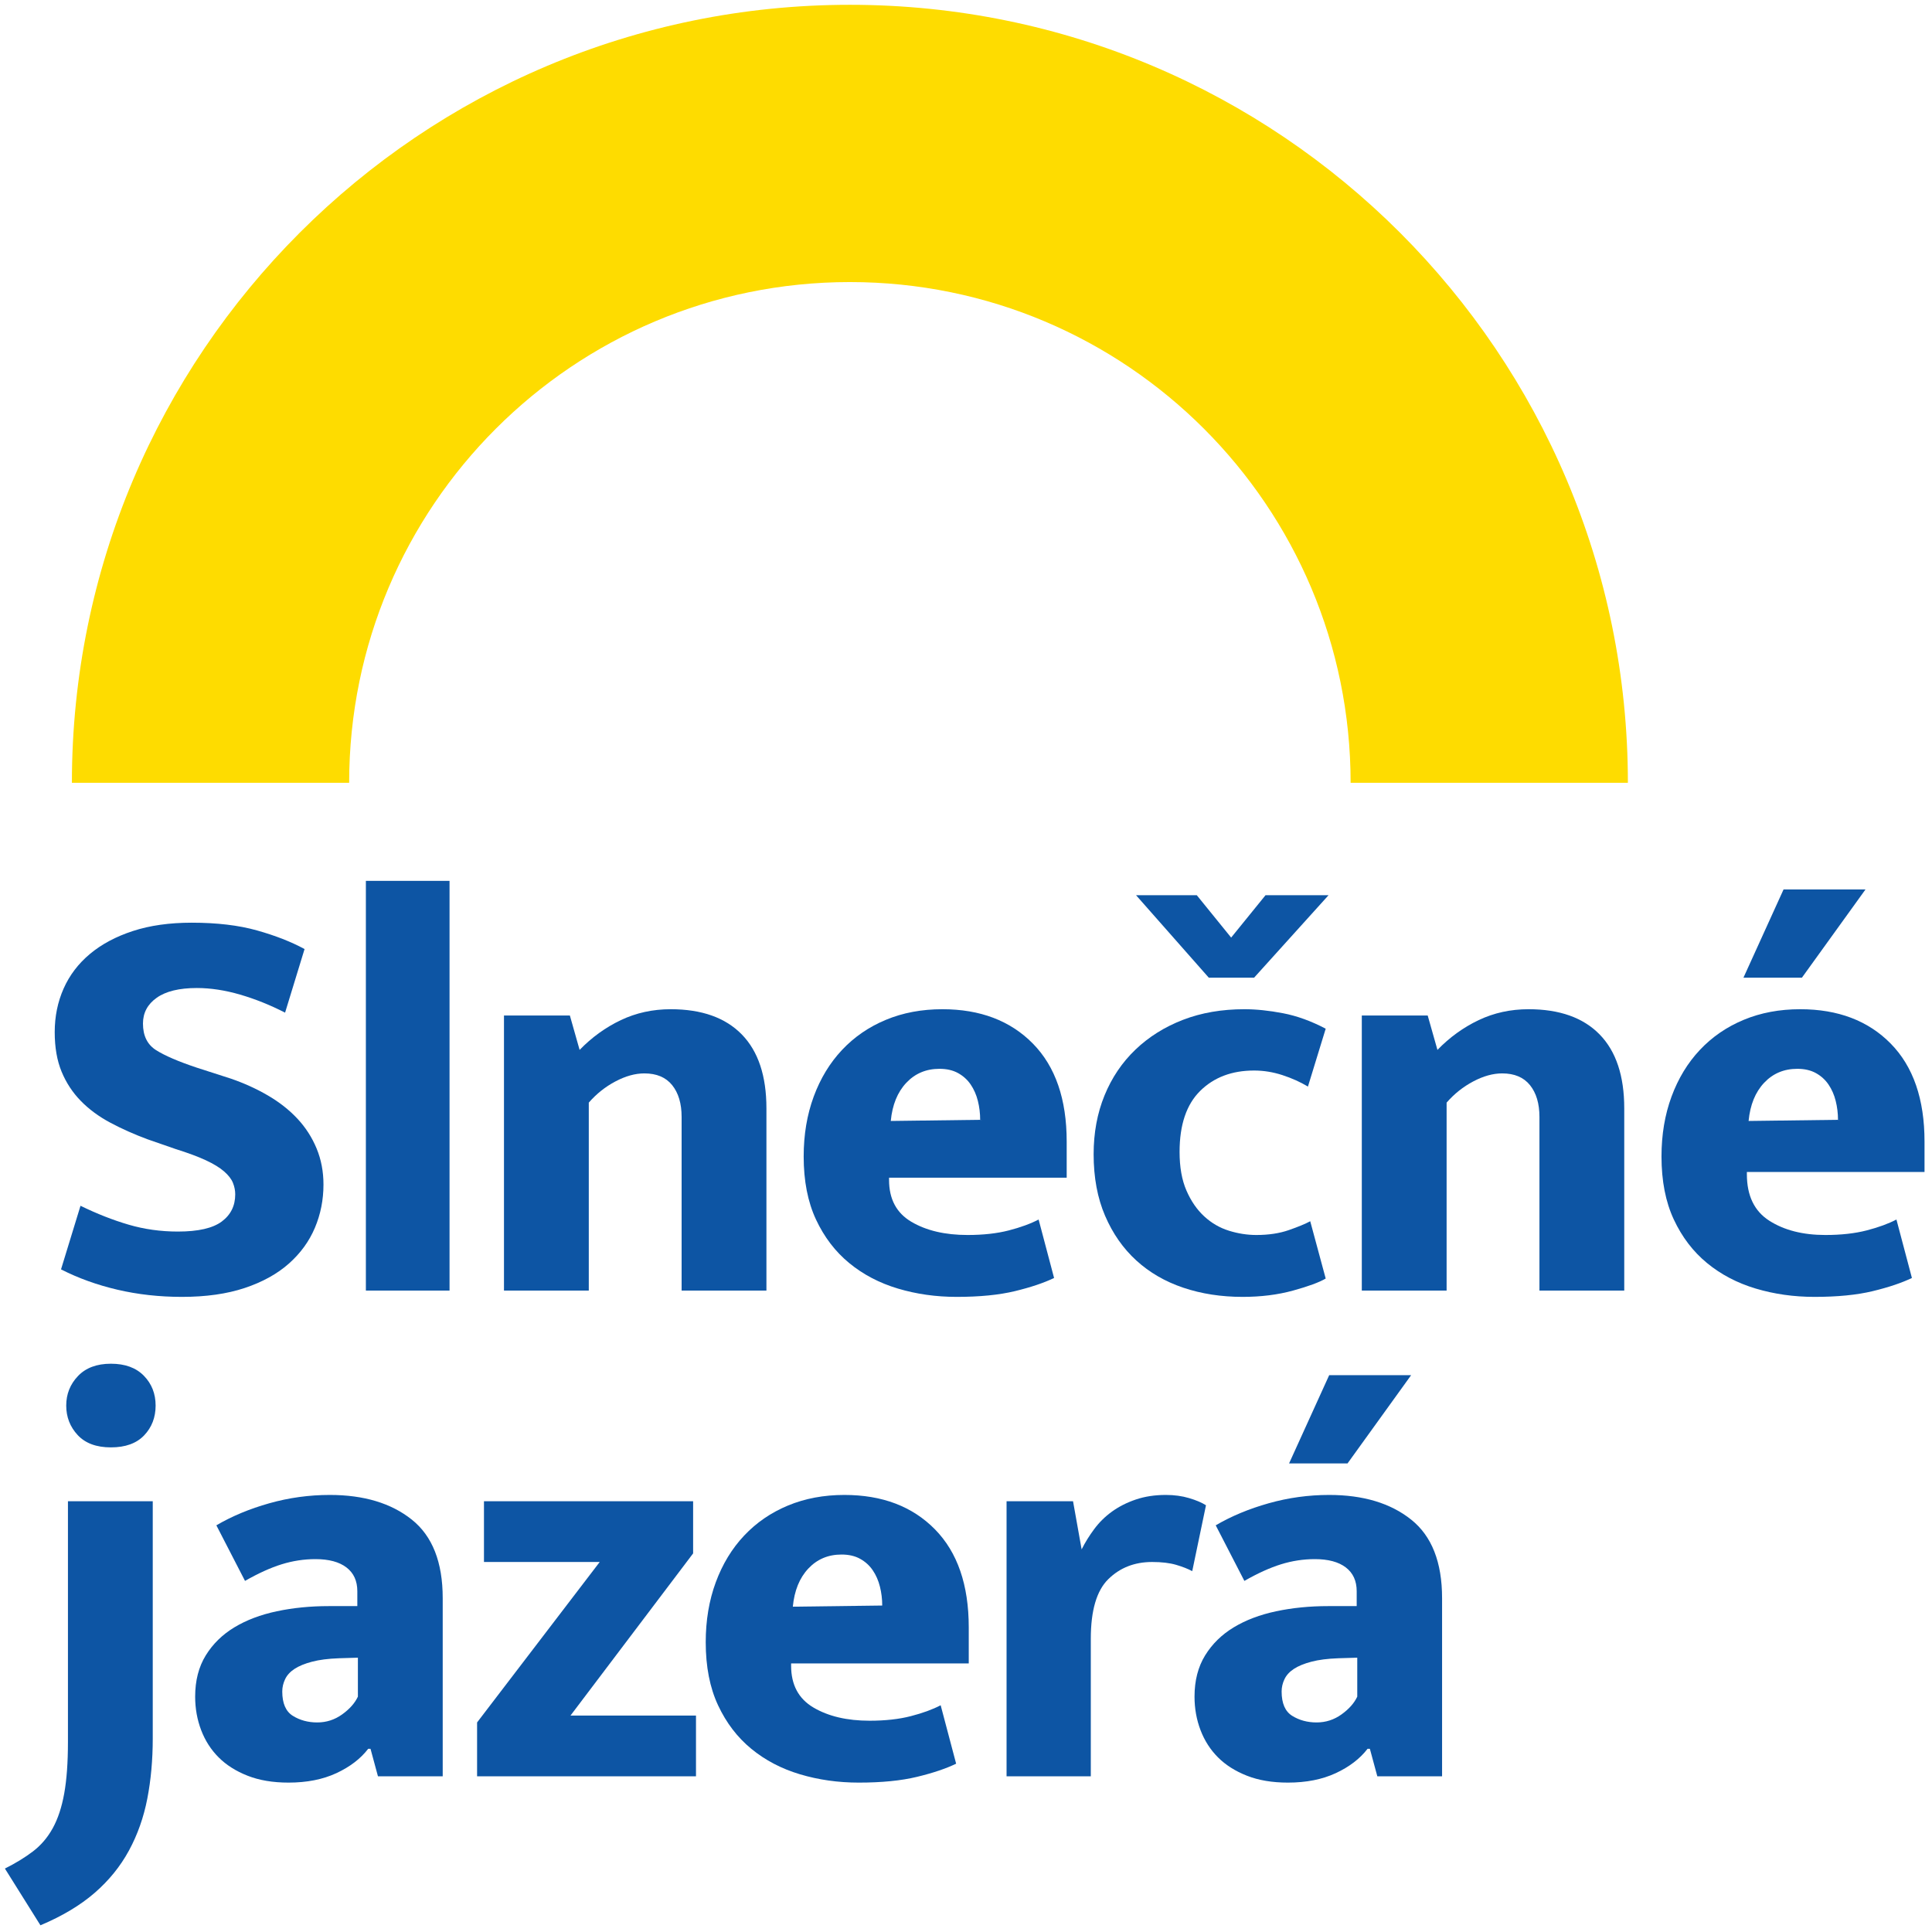
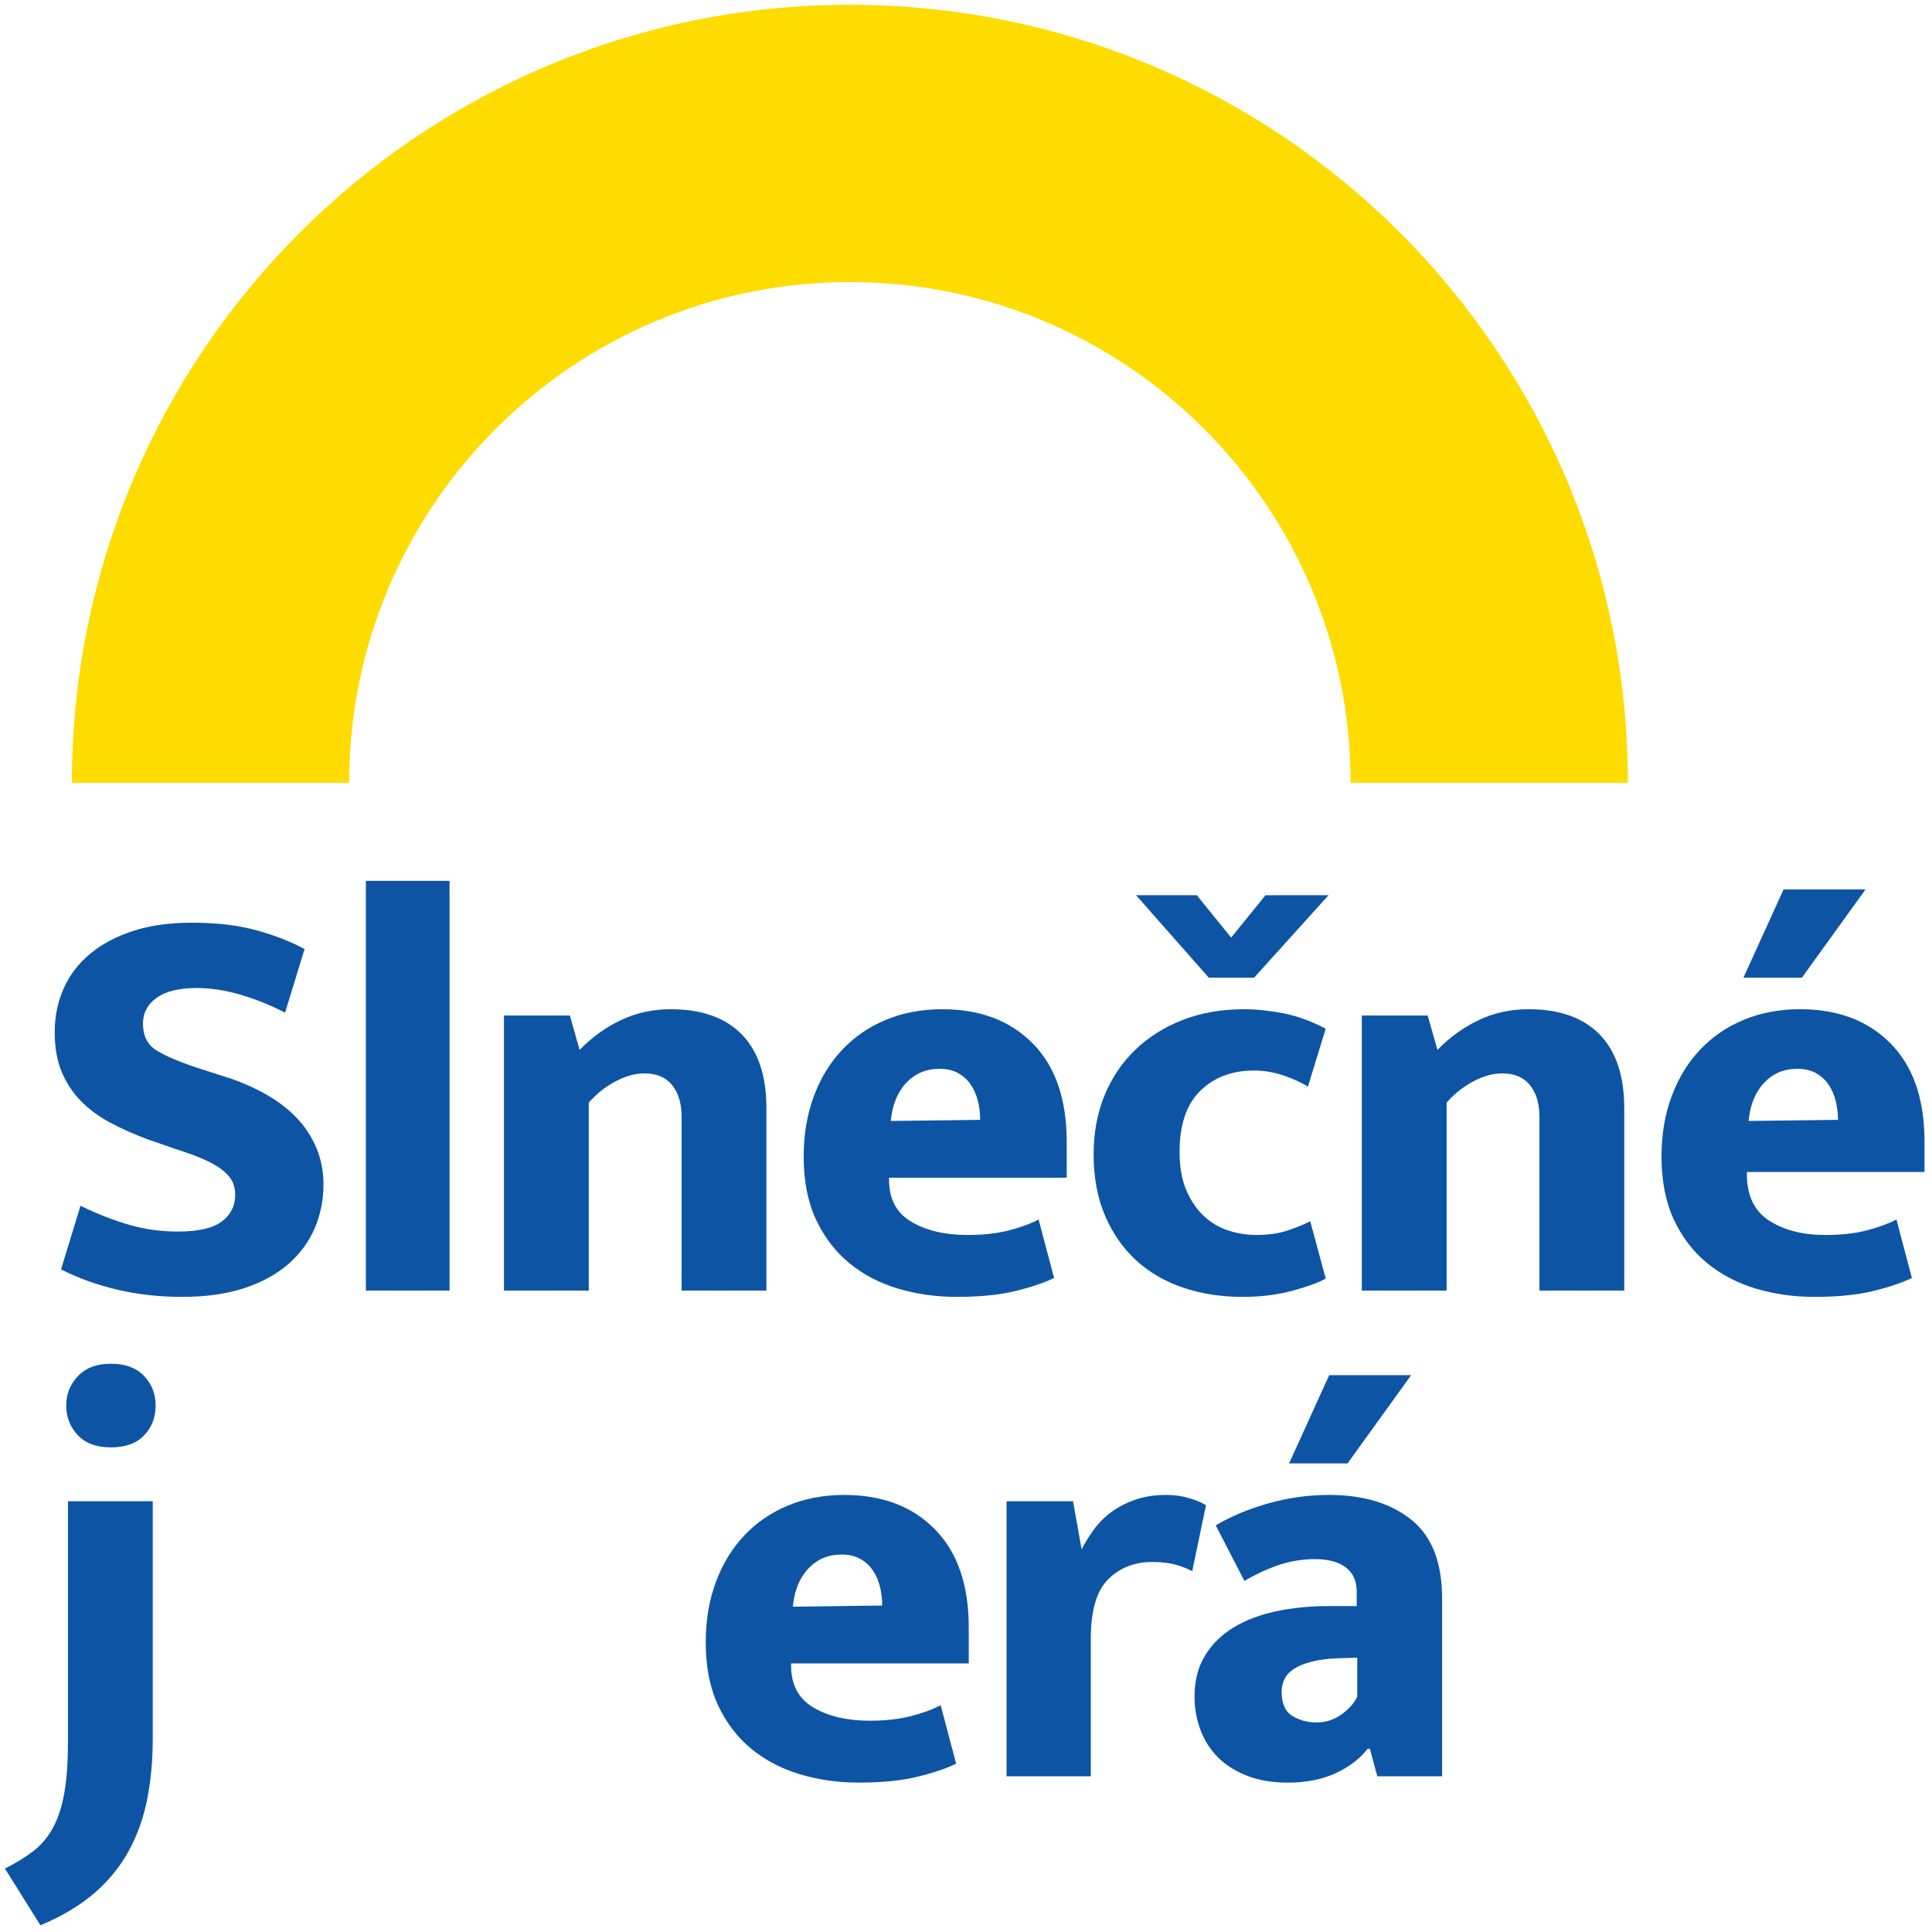
<svg xmlns="http://www.w3.org/2000/svg" width="248px" height="248px" viewBox="0 0 248 248" version="1.1">
  <title>Group 15</title>
  <desc>Created with Sketch.</desc>
  <g id="Page-1" stroke="none" stroke-width="1" fill="none" fill-rule="evenodd">
    <g id="Group-15">
      <path d="M24.604,118.441 C27.841,118.441 30.636,118.772 32.99,119.434 C35.344,120.096 37.379,120.893 39.095,121.824 L36.594,129.989 C34.682,129.008 32.757,128.236 30.82,127.672 C28.883,127.108 27.032,126.826 25.266,126.826 C23.011,126.826 21.294,127.243 20.117,128.077 C18.941,128.91 18.352,130.014 18.352,131.387 C18.352,132.956 18.916,134.096 20.044,134.807 C21.172,135.518 22.913,136.266 25.266,137.051 L29.606,138.448 C31.323,139.037 32.916,139.76 34.387,140.618 C35.858,141.476 37.121,142.469 38.176,143.597 C39.23,144.725 40.051,146 40.64,147.422 C41.228,148.844 41.522,150.389 41.522,152.056 C41.522,154.018 41.155,155.869 40.419,157.61 C39.683,159.35 38.568,160.883 37.072,162.207 C35.577,163.531 33.689,164.573 31.408,165.333 C29.128,166.093 26.443,166.473 23.354,166.473 C20.461,166.473 17.702,166.167 15.079,165.554 C12.455,164.941 10.04,164.07 7.833,162.942 L10.334,154.778 C12.443,155.807 14.503,156.617 16.513,157.205 C18.524,157.794 20.632,158.088 22.839,158.088 C25.438,158.088 27.314,157.659 28.466,156.8 C29.619,155.942 30.195,154.778 30.195,153.307 C30.195,152.816 30.097,152.326 29.9,151.835 C29.704,151.345 29.324,150.855 28.76,150.364 C28.196,149.874 27.412,149.396 26.407,148.93 C25.401,148.464 24.114,147.986 22.545,147.496 L18.941,146.245 C17.224,145.608 15.63,144.897 14.159,144.112 C12.688,143.327 11.425,142.396 10.371,141.317 C9.317,140.238 8.495,138.988 7.907,137.565 C7.319,136.143 7.024,134.452 7.024,132.49 C7.024,130.479 7.404,128.616 8.164,126.9 C8.925,125.183 10.052,123.7 11.548,122.45 C13.044,121.199 14.883,120.218 17.065,119.507 C19.247,118.796 21.76,118.441 24.604,118.441 Z" id="Fill-1" fill="#0D55A4" />
      <polygon id="Fill-2" fill="#0D55A4" points="46.966 165.664 57.705 165.664 57.705 113.071 46.966 113.071" />
      <path d="M75.579,165.664 L64.693,165.664 L64.693,130.357 L73.152,130.357 L74.402,134.77 C75.971,133.152 77.737,131.877 79.698,130.945 C81.66,130.014 83.793,129.548 86.098,129.548 C90.07,129.548 93.11,130.627 95.219,132.784 C97.327,134.942 98.382,138.105 98.382,142.273 L98.382,165.664 L87.495,165.664 L87.495,143.376 C87.495,141.66 87.091,140.299 86.282,139.294 C85.473,138.289 84.283,137.786 82.714,137.786 C81.537,137.786 80.299,138.129 79,138.816 C77.7,139.502 76.56,140.41 75.579,141.537 L75.579,165.664 Z" id="Fill-3" fill="#0D55A4" />
      <path d="M136.925,151.173 L114.123,151.173 L114.123,151.468 C114.123,153.92 115.079,155.709 116.992,156.837 C118.904,157.965 121.307,158.529 124.2,158.529 C126.211,158.529 127.976,158.333 129.496,157.941 C131.016,157.548 132.291,157.082 133.321,156.543 L135.307,164.046 C133.983,164.683 132.304,165.247 130.269,165.738 C128.233,166.228 125.745,166.473 122.803,166.473 C120.154,166.473 117.641,166.118 115.263,165.407 C112.885,164.696 110.801,163.604 109.011,162.133 C107.221,160.662 105.799,158.799 104.744,156.543 C103.69,154.287 103.163,151.59 103.163,148.452 C103.163,145.657 103.592,143.094 104.45,140.765 C105.308,138.436 106.522,136.438 108.091,134.77 C109.66,133.103 111.536,131.816 113.718,130.909 C115.9,130.001 118.316,129.548 120.964,129.548 C125.818,129.548 129.692,131.019 132.586,133.961 C135.479,136.903 136.925,141.096 136.925,146.539 L136.925,151.173 Z M125.818,143.744 C125.818,142.911 125.72,142.101 125.524,141.317 C125.328,140.532 125.021,139.833 124.605,139.22 C124.188,138.607 123.648,138.117 122.986,137.749 C122.324,137.382 121.528,137.198 120.596,137.198 C118.88,137.198 117.457,137.798 116.33,139 C115.202,140.201 114.54,141.832 114.344,143.891 L125.818,143.744 Z" id="Fill-4" fill="#0D55A4" />
      <path d="M161.273,158.529 C162.842,158.529 164.227,158.321 165.429,157.904 C166.63,157.487 167.55,157.107 168.187,156.764 L170.173,164.119 C169.339,164.61 167.942,165.125 165.98,165.664 C164.019,166.203 161.861,166.473 159.507,166.473 C156.761,166.473 154.223,166.081 151.894,165.296 C149.565,164.512 147.554,163.347 145.863,161.802 C144.171,160.258 142.834,158.345 141.854,156.065 C140.873,153.785 140.383,151.149 140.383,148.158 C140.383,145.411 140.848,142.898 141.78,140.618 C142.712,138.338 144.036,136.376 145.752,134.733 C147.469,133.091 149.504,131.816 151.857,130.909 C154.211,130.001 156.835,129.548 159.728,129.548 C161.248,129.548 162.903,129.719 164.693,130.063 C166.483,130.406 168.31,131.068 170.173,132.049 L167.893,139.478 C166.912,138.889 165.821,138.399 164.62,138.007 C163.418,137.614 162.204,137.418 160.978,137.418 C158.134,137.418 155.829,138.289 154.064,140.03 C152.299,141.77 151.416,144.382 151.416,147.863 C151.416,149.825 151.71,151.48 152.299,152.828 C152.887,154.177 153.647,155.28 154.579,156.138 C155.511,156.997 156.565,157.61 157.742,157.977 C158.919,158.345 160.096,158.529 161.273,158.529 Z M145.826,114.91 L153.623,114.91 L158.036,120.353 L162.45,114.91 L170.541,114.91 L160.978,125.502 L155.167,125.502 L145.826,114.91 Z" id="Fill-5" fill="#0D55A4" />
      <path d="M185.693,165.664 L174.807,165.664 L174.807,130.357 L183.266,130.357 L184.517,134.77 C186.086,133.152 187.851,131.877 189.813,130.945 C191.774,130.014 193.907,129.548 196.212,129.548 C200.184,129.548 203.225,130.627 205.333,132.784 C207.442,134.942 208.496,138.105 208.496,142.273 L208.496,165.664 L197.61,165.664 L197.61,143.376 C197.61,141.66 197.205,140.299 196.396,139.294 C195.587,138.289 194.398,137.786 192.828,137.786 C191.652,137.786 190.413,138.129 189.114,138.816 C187.814,139.502 186.674,140.41 185.693,141.537 L185.693,165.664 Z" id="Fill-6" fill="#0D55A4" />
      <path d="M247.04,150.438 L224.237,150.438 L224.237,150.732 C224.237,153.478 225.193,155.464 227.106,156.69 C229.018,157.916 231.421,158.529 234.314,158.529 C236.325,158.529 238.09,158.333 239.611,157.941 C241.131,157.548 242.406,157.082 243.435,156.543 L245.422,164.046 C244.098,164.683 242.418,165.247 240.383,165.738 C238.348,166.228 235.859,166.473 232.917,166.473 C230.269,166.473 227.756,166.118 225.377,165.407 C222.999,164.696 220.915,163.604 219.125,162.133 C217.335,160.662 215.913,158.799 214.859,156.543 C213.804,154.287 213.277,151.59 213.277,148.452 C213.277,145.657 213.706,143.094 214.564,140.765 C215.423,138.436 216.636,136.438 218.206,134.77 C219.775,133.103 221.65,131.816 223.833,130.909 C226.015,130.001 228.43,129.548 231.078,129.548 C235.933,129.548 239.807,131.019 242.7,133.961 C245.593,136.903 247.04,141.096 247.04,146.539 L247.04,150.438 Z M235.933,143.744 C235.933,142.911 235.835,142.101 235.638,141.317 C235.442,140.532 235.136,139.833 234.719,139.22 C234.302,138.607 233.763,138.117 233.101,137.749 C232.439,137.382 231.642,137.198 230.71,137.198 C228.994,137.198 227.572,137.798 226.444,139 C225.316,140.201 224.654,141.832 224.458,143.891 L235.933,143.744 Z M231.299,125.502 L223.796,125.502 L228.945,114.174 L239.463,114.174 L231.299,125.502 Z" id="Fill-7" fill="#0D55A4" />
      <path d="M8.722,192.707 L19.608,192.707 L19.608,223.159 C19.608,225.905 19.375,228.48 18.909,230.882 C18.443,233.285 17.659,235.504 16.555,237.539 C15.452,239.575 13.981,241.389 12.142,242.983 C10.303,244.576 7.986,245.962 5.191,247.139 L0.63,239.856 C2.003,239.17 3.205,238.434 4.235,237.65 C5.264,236.865 6.11,235.872 6.772,234.671 C7.434,233.469 7.925,231.986 8.243,230.22 C8.562,228.455 8.722,226.249 8.722,223.6 L8.722,192.707 Z M14.238,185.792 C12.375,185.792 10.953,185.265 9.972,184.211 C8.991,183.157 8.501,181.894 8.501,180.423 C8.501,178.952 9.004,177.689 10.009,176.634 C11.014,175.58 12.424,175.053 14.238,175.053 C16.053,175.053 17.463,175.568 18.468,176.598 C19.473,177.627 19.976,178.902 19.976,180.423 C19.976,181.943 19.485,183.218 18.505,184.248 C17.524,185.277 16.102,185.792 14.238,185.792 Z" id="Fill-8" fill="#0D55A4" />
-       <path d="M27.773,195.796 C29.783,194.619 32.051,193.675 34.577,192.964 C37.102,192.253 39.689,191.897 42.337,191.897 C46.701,191.897 50.208,192.952 52.856,195.06 C55.504,197.169 56.828,200.528 56.828,205.138 L56.828,228.014 L48.516,228.014 L47.56,224.483 L47.265,224.483 C46.285,225.758 44.924,226.8 43.183,227.609 C41.442,228.418 39.395,228.823 37.041,228.823 C35.03,228.823 33.277,228.529 31.782,227.94 C30.286,227.352 29.048,226.567 28.067,225.586 C27.086,224.606 26.338,223.441 25.823,222.093 C25.309,220.744 25.051,219.31 25.051,217.789 C25.051,215.73 25.505,213.964 26.412,212.493 C27.319,211.022 28.545,209.821 30.09,208.889 C31.634,207.957 33.449,207.271 35.533,206.829 C37.617,206.388 39.836,206.167 42.19,206.167 L45.868,206.167 L45.868,204.255 C45.868,202.931 45.402,201.913 44.47,201.202 C43.538,200.491 42.214,200.136 40.498,200.136 C39.027,200.136 37.58,200.357 36.158,200.798 C34.736,201.239 33.167,201.95 31.451,202.931 L27.773,195.796 Z M45.941,212.788 L43.514,212.861 C42.141,212.91 40.988,213.057 40.057,213.303 C39.125,213.548 38.377,213.854 37.813,214.222 C37.249,214.59 36.845,215.031 36.6,215.546 C36.354,216.061 36.232,216.588 36.232,217.127 C36.232,218.648 36.685,219.69 37.593,220.254 C38.5,220.817 39.542,221.1 40.719,221.1 C41.896,221.1 42.962,220.756 43.918,220.07 C44.875,219.383 45.549,218.623 45.941,217.789 L45.941,212.788 Z" id="Fill-9" fill="#0D55A4" />
-       <polygon id="Fill-10" fill="#0D55A4" points="88.972 199.4 73.231 220.217 89.34 220.217 89.34 228.014 61.241 228.014 61.241 221.1 76.982 200.504 62.124 200.504 62.124 192.707 88.972 192.707" />
      <path d="M124.353,213.523 L101.55,213.523 L101.55,213.817 C101.55,216.269 102.506,218.059 104.419,219.187 C106.331,220.315 108.734,220.879 111.627,220.879 C113.638,220.879 115.403,220.683 116.923,220.29 C118.444,219.898 119.719,219.432 120.748,218.893 L122.734,226.396 C121.41,227.033 119.731,227.597 117.696,228.087 C115.661,228.578 113.172,228.823 110.23,228.823 C107.582,228.823 105.069,228.467 102.69,227.756 C100.312,227.045 98.228,225.954 96.438,224.483 C94.648,223.012 93.226,221.149 92.172,218.893 C91.117,216.637 90.59,213.94 90.59,210.802 C90.59,208.006 91.019,205.444 91.877,203.115 C92.736,200.786 93.949,198.787 95.518,197.12 C97.088,195.453 98.963,194.165 101.146,193.258 C103.328,192.351 105.743,191.897 108.391,191.897 C113.246,191.897 117.12,193.369 120.013,196.311 C122.906,199.253 124.353,203.446 124.353,208.889 L124.353,213.523 Z M113.246,206.094 C113.246,205.26 113.148,204.451 112.951,203.667 C112.755,202.882 112.449,202.183 112.032,201.57 C111.615,200.957 111.076,200.467 110.414,200.099 C109.752,199.731 108.955,199.547 108.023,199.547 C106.307,199.547 104.885,200.148 103.757,201.35 C102.629,202.551 101.967,204.181 101.771,206.241 L113.246,206.094 Z" id="Fill-11" fill="#0D55A4" />
      <path d="M129.207,228.014 L129.207,192.707 L137.74,192.707 L138.843,198.885 C139.285,198.003 139.824,197.132 140.462,196.274 C141.099,195.416 141.859,194.668 142.742,194.031 C143.625,193.393 144.642,192.878 145.794,192.486 C146.947,192.094 148.234,191.897 149.656,191.897 C150.735,191.897 151.728,192.032 152.635,192.302 C153.542,192.572 154.266,192.878 154.805,193.222 L153.04,201.681 C152.5,201.386 151.814,201.117 150.98,200.871 C150.147,200.626 149.117,200.504 147.891,200.504 C145.635,200.504 143.759,201.239 142.264,202.71 C140.768,204.181 140.02,206.731 140.02,210.36 L140.02,228.014 L129.207,228.014 Z" id="Fill-12" fill="#0D55A4" />
      <path d="M156.056,195.796 C158.066,194.619 160.334,193.675 162.86,192.964 C165.385,192.253 167.972,191.897 170.62,191.897 C174.984,191.897 178.49,192.952 181.138,195.06 C183.787,197.169 185.111,200.528 185.111,205.138 L185.111,228.014 L176.799,228.014 L175.842,224.483 L175.548,224.483 C174.567,225.758 173.207,226.8 171.466,227.609 C169.725,228.418 167.678,228.823 165.324,228.823 C163.313,228.823 161.56,228.529 160.064,227.94 C158.569,227.352 157.331,226.567 156.35,225.586 C155.369,224.606 154.621,223.441 154.106,222.093 C153.591,220.744 153.334,219.31 153.334,217.789 C153.334,215.73 153.788,213.964 154.695,212.493 C155.602,211.022 156.828,209.821 158.373,208.889 C159.917,207.957 161.732,207.271 163.816,206.829 C165.9,206.388 168.119,206.167 170.473,206.167 L174.151,206.167 L174.151,204.255 C174.151,202.931 173.685,201.913 172.753,201.202 C171.821,200.491 170.497,200.136 168.781,200.136 C167.31,200.136 165.863,200.357 164.441,200.798 C163.019,201.239 161.45,201.95 159.733,202.931 L156.056,195.796 Z M174.224,212.788 L171.797,212.861 C170.424,212.91 169.271,213.057 168.34,213.303 C167.408,213.548 166.66,213.854 166.096,214.222 C165.532,214.59 165.128,215.031 164.882,215.546 C164.637,216.061 164.515,216.588 164.515,217.127 C164.515,218.648 164.968,219.69 165.875,220.254 C166.783,220.817 167.825,221.1 169.002,221.1 C170.179,221.1 171.245,220.756 172.201,220.07 C173.158,219.383 173.832,218.623 174.224,217.789 L174.224,212.788 Z M172.974,187.852 L165.471,187.852 L170.62,176.524 L181.138,176.524 L172.974,187.852 Z" id="Fill-13" fill="#0D55A4" />
      <path d="M208.962,100.483 C208.962,45.329 164.25,0.617 109.095,0.617 C53.941,0.617 9.229,45.329 9.229,100.483 L44.819,100.483 C44.819,64.985 73.597,36.207 109.095,36.207 C144.594,36.207 173.371,64.985 173.371,100.483 L208.962,100.483 Z" id="Fill-14" fill="#FEDC00" />
    </g>
  </g>
</svg>